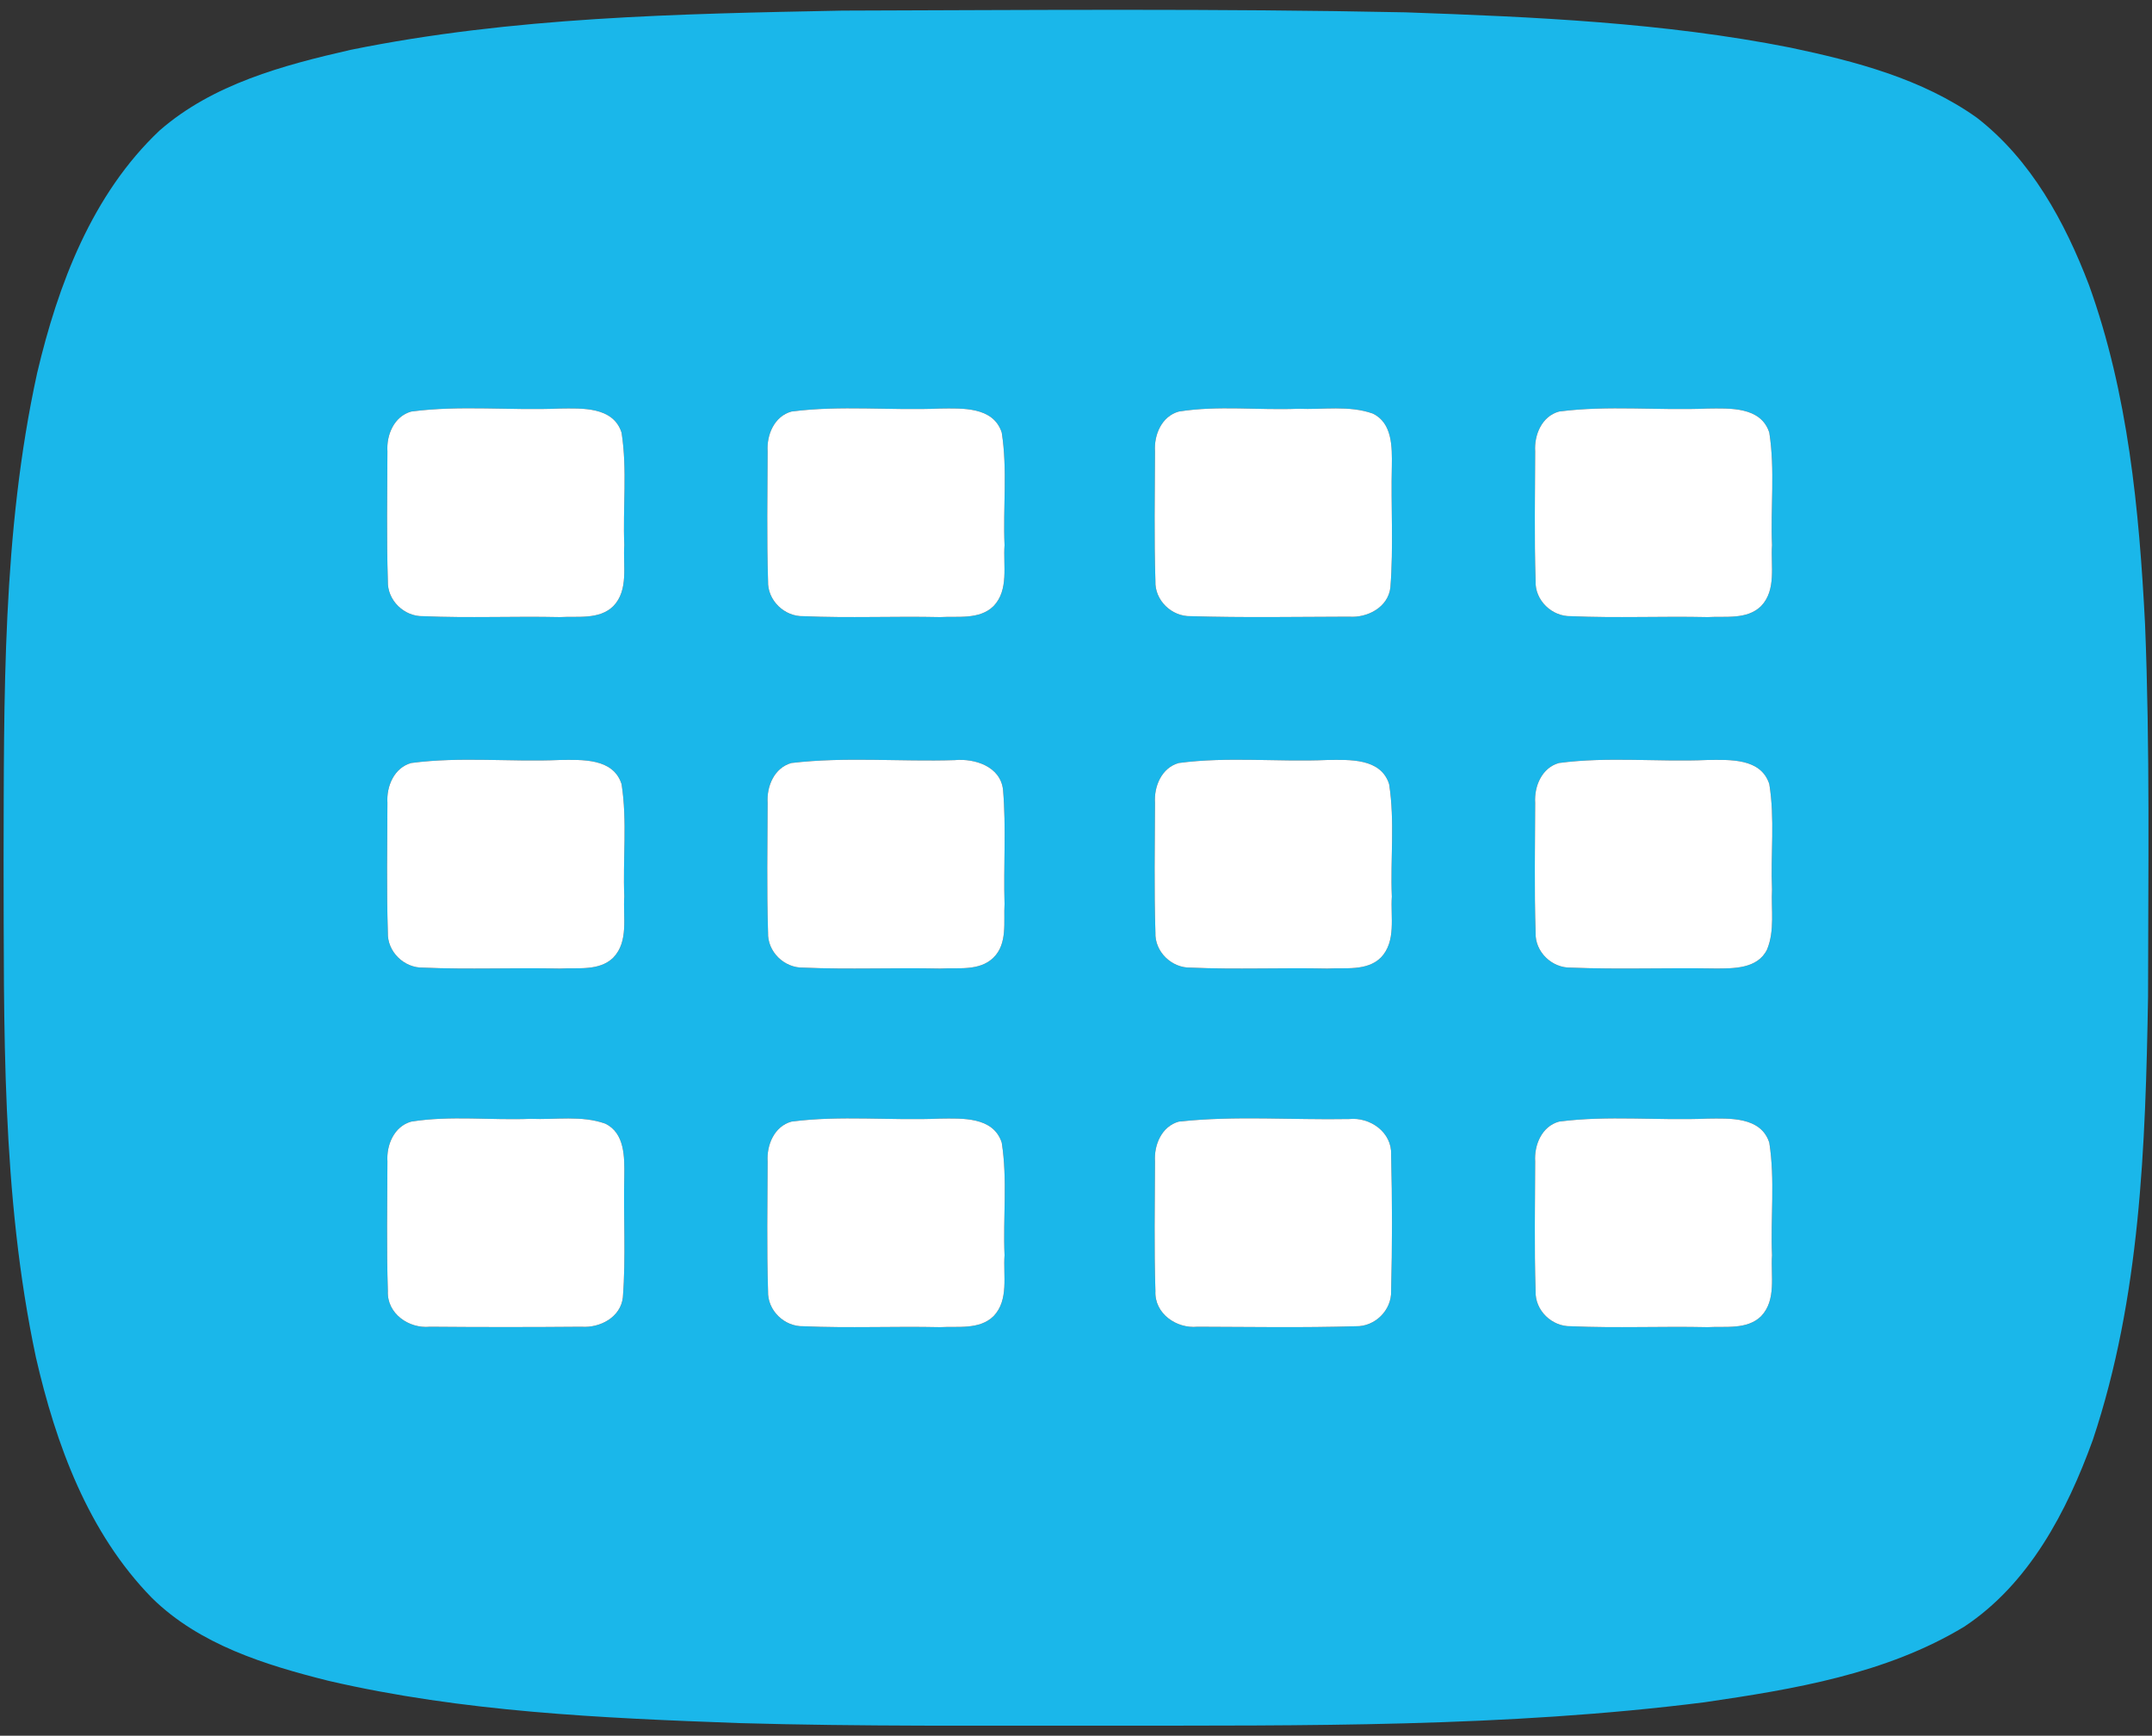
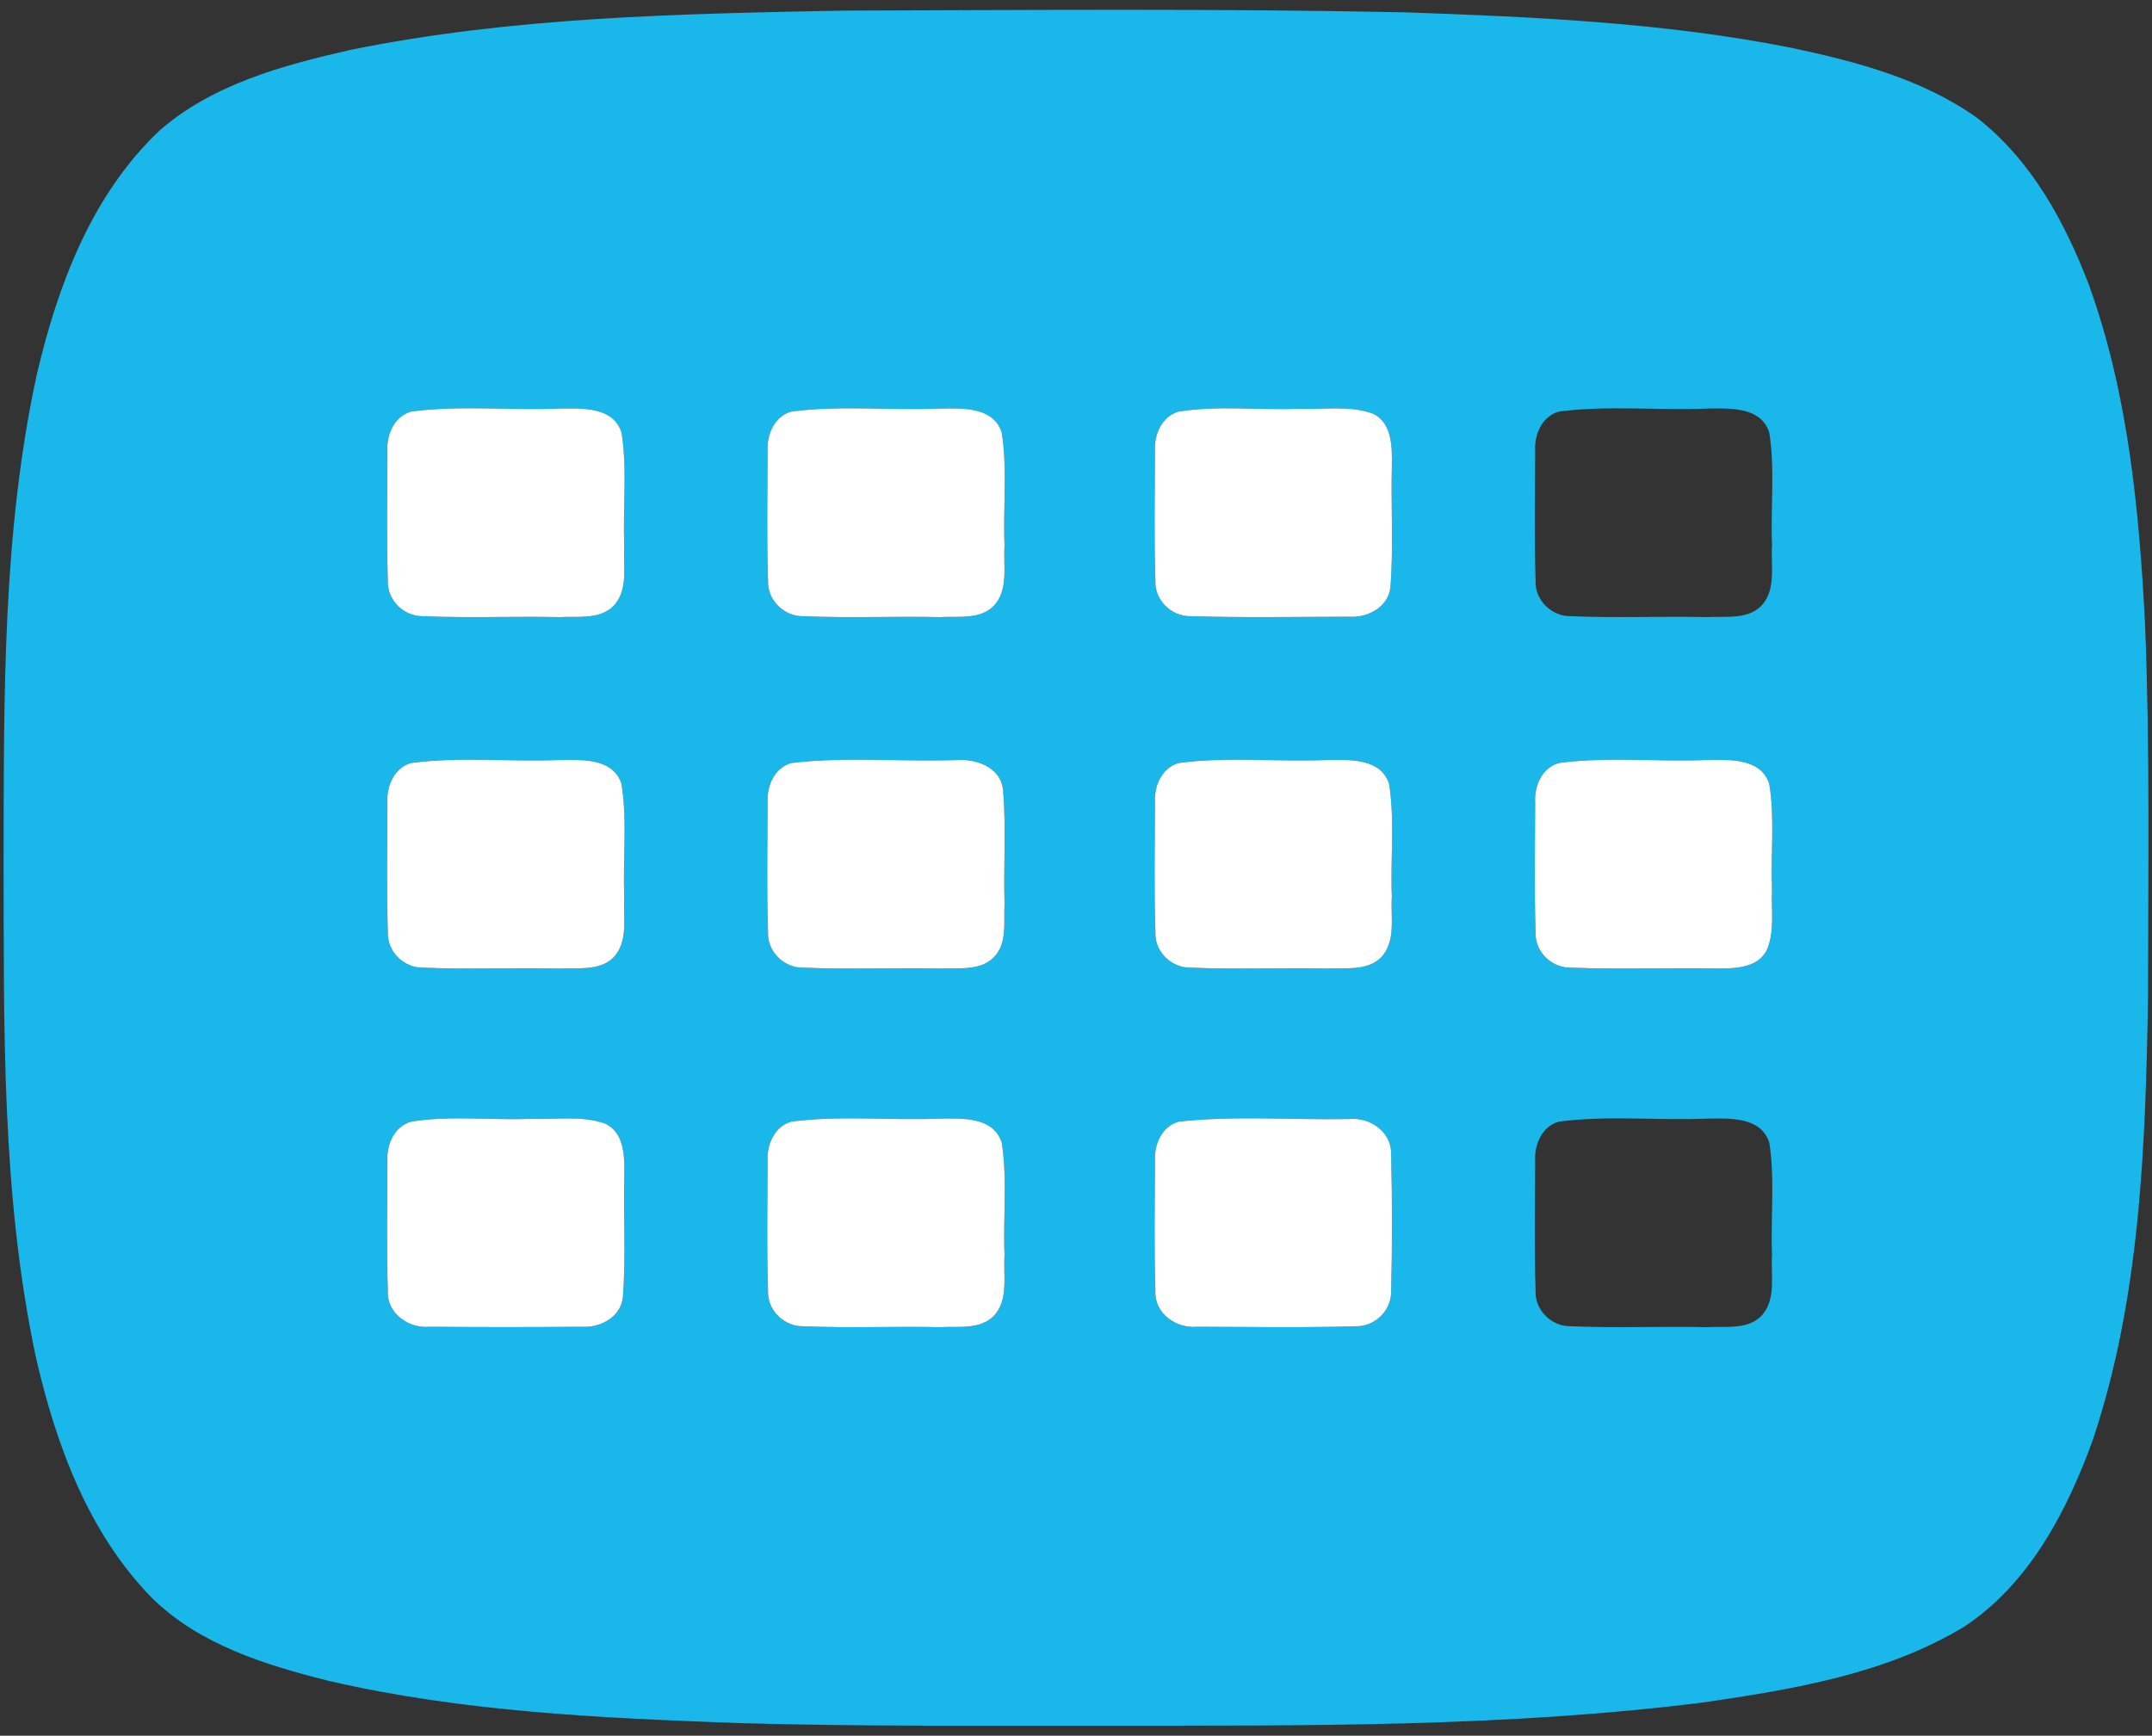
<svg xmlns="http://www.w3.org/2000/svg" width="300pt" height="242pt" viewBox="0 0 300 242" version="1.1">
  <rect x="0" y="0" width="300" height="242" fill="#333333" stroke="none" />
  <g id="#1ab7eaff">
    <path fill="#1ab7ea" opacity="1.00" d=" M 117.41 1.48 C 143.59 1.40 169.79 1.18 195.96 1.72 C 213.90 2.36 231.94 3.14 249.59 6.64 C 258.65 8.55 267.93 10.97 275.58 16.41 C 283.14 22.26 287.87 30.96 291.22 39.75 C 296.67 54.87 298.21 71.04 299.03 86.99 C 299.73 104.31 299.46 121.66 299.45 138.99 C 299.09 159.73 298.39 180.91 291.75 200.76 C 288.15 210.71 282.88 220.81 273.82 226.80 C 262.91 233.40 250.03 235.52 237.60 237.34 C 209.88 240.84 181.88 240.58 154.00 240.60 C 137.01 240.58 120.02 240.73 103.04 240.24 C 83.86 239.54 64.53 238.69 45.77 234.34 C 37.00 232.14 27.81 229.31 21.20 222.81 C 12.30 213.73 7.79 201.39 5.00 189.22 C 0.17 166.49 0.56 143.11 0.50 120.00 C 0.56 97.29 0.29 74.31 5.18 52.00 C 8.09 39.67 12.83 27.10 22.23 18.21 C 29.65 11.72 39.49 9.09 48.88 6.95 C 71.41 2.37 94.51 1.93 117.41 1.48 M 57.33 57.38 C 54.94 58.04 53.86 60.63 54.01 62.93 C 53.99 68.96 53.88 74.99 54.07 81.01 C 53.97 83.69 56.34 85.98 58.99 85.91 C 65.34 86.19 71.70 85.90 78.04 86.04 C 80.54 85.89 83.54 86.43 85.50 84.51 C 87.67 82.26 86.83 78.83 87.03 76.02 C 86.81 70.79 87.46 65.50 86.65 60.32 C 85.49 56.67 81.11 56.93 78.04 56.96 C 71.14 57.26 64.17 56.47 57.33 57.38 M 110.33 57.38 C 107.94 58.04 106.86 60.63 107.01 62.93 C 106.99 68.96 106.88 74.99 107.07 81.01 C 106.97 83.69 109.34 85.98 111.99 85.91 C 118.34 86.19 124.69 85.90 131.04 86.04 C 133.53 85.89 136.54 86.43 138.50 84.51 C 140.67 82.26 139.83 78.83 140.04 76.01 C 139.81 70.79 140.46 65.50 139.65 60.32 C 138.49 56.67 134.11 56.93 131.04 56.96 C 124.15 57.26 117.17 56.48 110.33 57.38 M 164.33 57.38 C 161.94 58.04 160.86 60.63 161.01 62.93 C 160.99 68.95 160.88 74.99 161.07 81.01 C 160.96 83.70 163.34 85.98 166.00 85.91 C 173.35 86.13 180.71 86.00 188.07 85.98 C 190.64 86.17 193.53 84.66 193.83 81.89 C 194.27 76.26 193.89 70.59 194.03 64.94 C 194.06 62.35 194.12 58.97 191.37 57.66 C 188.06 56.48 184.43 57.14 180.99 56.99 C 175.44 57.22 169.83 56.50 164.33 57.38 M 217.33 57.38 C 214.94 58.04 213.86 60.63 214.01 62.93 C 213.99 68.96 213.88 74.99 214.07 81.01 C 213.96 83.69 216.34 85.98 219.00 85.91 C 225.34 86.19 231.69 85.90 238.04 86.04 C 240.53 85.89 243.53 86.43 245.50 84.51 C 247.67 82.26 246.83 78.83 247.03 76.01 C 246.81 70.79 247.46 65.50 246.65 60.32 C 245.49 56.67 241.11 56.93 238.04 56.96 C 231.15 57.26 224.18 56.48 217.33 57.38 M 57.33 106.38 C 54.94 107.04 53.86 109.63 54.01 111.93 C 53.99 117.96 53.88 123.99 54.07 130.01 C 53.97 132.69 56.34 134.98 58.99 134.91 C 65.34 135.19 71.69 134.90 78.04 135.04 C 80.53 134.89 83.54 135.43 85.50 133.51 C 87.67 131.25 86.83 127.83 87.03 125.01 C 86.81 119.79 87.46 114.50 86.65 109.32 C 85.49 105.67 81.11 105.93 78.04 105.96 C 71.15 106.26 64.17 105.47 57.33 106.38 M 110.33 106.38 C 107.94 107.04 106.86 109.63 107.01 111.93 C 106.99 117.96 106.88 123.99 107.07 130.01 C 106.97 132.69 109.33 134.98 111.99 134.91 C 118.33 135.19 124.69 134.90 131.04 135.04 C 133.53 134.89 136.54 135.44 138.50 133.51 C 140.48 131.56 139.89 128.54 140.04 126.04 C 139.88 120.73 140.28 115.41 139.83 110.12 C 139.48 106.86 135.90 105.72 133.08 105.98 C 125.51 106.22 117.86 105.49 110.33 106.38 M 164.33 106.38 C 161.94 107.04 160.86 109.63 161.01 111.93 C 160.99 117.96 160.88 123.99 161.07 130.01 C 160.96 132.69 163.33 134.98 165.99 134.91 C 172.33 135.19 178.69 134.90 185.04 135.04 C 187.53 134.89 190.54 135.43 192.50 133.51 C 194.67 131.25 193.83 127.83 194.03 125.01 C 193.81 119.79 194.46 114.50 193.65 109.32 C 192.49 105.67 188.11 105.93 185.04 105.96 C 178.14 106.26 171.17 105.47 164.33 106.38 M 217.33 106.38 C 214.94 107.04 213.86 109.63 214.01 111.94 C 213.99 117.96 213.88 123.99 214.07 130.02 C 213.97 132.70 216.34 134.98 218.99 134.91 C 225.68 135.18 232.38 134.91 239.07 135.03 C 241.65 135.03 245.02 135.10 246.34 132.38 C 247.43 129.74 246.89 126.78 247.03 124.00 C 246.82 119.11 247.44 114.16 246.65 109.32 C 245.49 105.67 241.11 105.93 238.04 105.96 C 231.14 106.26 224.17 105.47 217.33 106.38 M 57.33 156.38 C 54.94 157.04 53.86 159.63 54.01 161.93 C 53.99 167.96 53.88 173.99 54.07 180.01 C 53.92 183.15 57.01 185.27 59.93 184.98 C 66.98 185.04 74.03 185.04 81.07 184.98 C 83.64 185.17 86.53 183.66 86.83 180.88 C 87.27 175.25 86.89 169.58 87.03 163.94 C 87.06 161.34 87.11 157.97 84.37 156.66 C 81.06 155.48 77.44 156.14 73.99 155.99 C 68.45 156.22 62.83 155.50 57.33 156.38 M 110.33 156.38 C 107.94 157.04 106.86 159.64 107.01 161.94 C 106.99 167.96 106.88 173.99 107.07 180.01 C 106.97 182.69 109.33 184.98 111.99 184.91 C 118.33 185.19 124.69 184.90 131.04 185.04 C 133.53 184.89 136.53 185.43 138.50 183.51 C 140.67 181.26 139.83 177.83 140.04 175.01 C 139.81 169.79 140.46 164.50 139.65 159.32 C 138.49 155.67 134.11 155.93 131.04 155.96 C 124.15 156.26 117.17 155.48 110.33 156.38 M 164.33 156.38 C 161.94 157.04 160.86 159.63 161.01 161.93 C 160.99 167.96 160.88 173.99 161.07 180.01 C 160.92 183.15 164.01 185.27 166.93 184.98 C 174.29 185.00 181.65 185.13 189.01 184.91 C 191.67 184.98 194.01 182.68 193.93 180.01 C 194.09 173.67 194.09 167.32 193.93 160.99 C 194.06 157.86 191.00 155.72 188.07 156.02 C 180.17 156.17 172.18 155.52 164.33 156.38 M 217.33 156.38 C 214.94 157.04 213.86 159.63 214.01 161.93 C 213.99 167.95 213.88 173.99 214.07 180.01 C 213.97 182.70 216.34 184.98 219.00 184.91 C 225.34 185.19 231.69 184.90 238.04 185.04 C 240.53 184.89 243.54 185.43 245.51 183.51 C 247.67 181.25 246.83 177.83 247.03 175.02 C 246.81 169.79 247.46 164.50 246.65 159.32 C 245.49 155.67 241.11 155.93 238.04 155.96 C 231.14 156.26 224.17 155.48 217.33 156.38 Z" />
  </g>
  <g id="#ffffffff">
    <path fill="#ffffff" opacity="1.00" d=" M 57.33 57.38 C 64.17 56.47 71.14 57.26 78.04 56.96 C 81.11 56.93 85.49 56.67 86.65 60.32 C 87.46 65.50 86.81 70.79 87.03 76.02 C 86.83 78.83 87.67 82.26 85.50 84.51 C 83.54 86.43 80.54 85.89 78.04 86.04 C 71.70 85.90 65.34 86.19 58.99 85.91 C 56.34 85.98 53.97 83.69 54.07 81.01 C 53.88 74.99 53.99 68.96 54.01 62.93 C 53.86 60.63 54.94 58.04 57.33 57.38 Z" />
    <path fill="#ffffff" opacity="1.00" d=" M 110.33 57.38 C 117.17 56.48 124.15 57.26 131.04 56.96 C 134.11 56.93 138.49 56.67 139.65 60.32 C 140.46 65.50 139.81 70.79 140.04 76.01 C 139.83 78.83 140.67 82.26 138.50 84.51 C 136.54 86.43 133.53 85.89 131.04 86.04 C 124.69 85.90 118.34 86.19 111.99 85.91 C 109.34 85.98 106.97 83.69 107.07 81.01 C 106.88 74.99 106.99 68.96 107.01 62.93 C 106.86 60.63 107.94 58.04 110.33 57.38 Z" />
    <path fill="#ffffff" opacity="1.00" d=" M 164.33 57.38 C 169.83 56.50 175.44 57.22 180.99 56.99 C 184.43 57.14 188.06 56.48 191.37 57.66 C 194.12 58.97 194.06 62.35 194.03 64.94 C 193.89 70.59 194.27 76.26 193.83 81.89 C 193.53 84.66 190.64 86.17 188.07 85.98 C 180.71 86.00 173.35 86.13 166.00 85.91 C 163.34 85.98 160.96 83.70 161.07 81.01 C 160.88 74.99 160.99 68.95 161.01 62.93 C 160.86 60.63 161.94 58.04 164.33 57.38 Z" />
-     <path fill="#ffffff" opacity="1.00" d=" M 217.33 57.38 C 224.18 56.48 231.15 57.26 238.04 56.96 C 241.11 56.93 245.49 56.67 246.65 60.32 C 247.46 65.50 246.81 70.79 247.03 76.01 C 246.83 78.83 247.67 82.26 245.50 84.51 C 243.53 86.43 240.53 85.89 238.04 86.04 C 231.69 85.90 225.34 86.19 219.00 85.91 C 216.34 85.98 213.96 83.69 214.07 81.01 C 213.88 74.99 213.99 68.96 214.01 62.93 C 213.86 60.63 214.94 58.04 217.33 57.38 Z" />
    <path fill="#ffffff" opacity="1.00" d=" M 57.33 106.38 C 64.17 105.47 71.15 106.26 78.04 105.96 C 81.11 105.93 85.49 105.67 86.65 109.32 C 87.46 114.50 86.81 119.79 87.03 125.01 C 86.83 127.83 87.67 131.25 85.50 133.51 C 83.54 135.43 80.53 134.89 78.04 135.04 C 71.69 134.90 65.34 135.19 58.99 134.91 C 56.34 134.98 53.97 132.69 54.07 130.01 C 53.88 123.99 53.99 117.96 54.01 111.93 C 53.86 109.63 54.94 107.04 57.33 106.38 Z" />
    <path fill="#ffffff" opacity="1.00" d=" M 110.33 106.38 C 117.86 105.49 125.51 106.22 133.08 105.98 C 135.90 105.72 139.48 106.86 139.83 110.12 C 140.28 115.41 139.88 120.73 140.04 126.04 C 139.89 128.54 140.48 131.56 138.50 133.51 C 136.54 135.44 133.53 134.89 131.04 135.04 C 124.69 134.90 118.33 135.19 111.99 134.91 C 109.33 134.98 106.97 132.69 107.07 130.01 C 106.88 123.99 106.99 117.96 107.01 111.93 C 106.86 109.63 107.94 107.04 110.33 106.38 Z" />
    <path fill="#ffffff" opacity="1.00" d=" M 164.33 106.38 C 171.17 105.47 178.14 106.26 185.04 105.96 C 188.11 105.93 192.49 105.67 193.65 109.32 C 194.46 114.50 193.81 119.79 194.03 125.01 C 193.83 127.83 194.67 131.25 192.50 133.51 C 190.54 135.43 187.53 134.89 185.04 135.04 C 178.69 134.90 172.33 135.19 165.99 134.91 C 163.33 134.98 160.96 132.69 161.07 130.01 C 160.88 123.99 160.99 117.96 161.01 111.93 C 160.86 109.63 161.94 107.04 164.33 106.38 Z" />
    <path fill="#ffffff" opacity="1.00" d=" M 217.33 106.38 C 224.17 105.47 231.14 106.26 238.04 105.96 C 241.11 105.93 245.49 105.67 246.65 109.32 C 247.44 114.16 246.82 119.11 247.03 124.00 C 246.89 126.78 247.43 129.74 246.34 132.38 C 245.02 135.10 241.65 135.03 239.07 135.03 C 232.38 134.91 225.68 135.18 218.99 134.91 C 216.34 134.98 213.97 132.70 214.07 130.02 C 213.88 123.99 213.99 117.96 214.01 111.94 C 213.86 109.63 214.94 107.04 217.33 106.38 Z" />
    <path fill="#ffffff" opacity="1.00" d=" M 57.33 156.38 C 62.83 155.50 68.45 156.22 73.99 155.99 C 77.44 156.14 81.06 155.48 84.37 156.66 C 87.11 157.97 87.06 161.34 87.03 163.94 C 86.89 169.58 87.27 175.25 86.83 180.88 C 86.53 183.66 83.64 185.17 81.07 184.98 C 74.03 185.04 66.98 185.04 59.93 184.98 C 57.01 185.27 53.92 183.15 54.07 180.01 C 53.88 173.99 53.99 167.96 54.01 161.93 C 53.86 159.63 54.94 157.04 57.33 156.38 Z" />
    <path fill="#ffffff" opacity="1.00" d=" M 110.33 156.38 C 117.17 155.48 124.15 156.26 131.04 155.96 C 134.11 155.93 138.49 155.67 139.65 159.32 C 140.46 164.50 139.81 169.79 140.04 175.01 C 139.83 177.83 140.67 181.26 138.50 183.51 C 136.53 185.43 133.53 184.89 131.04 185.04 C 124.69 184.90 118.33 185.19 111.99 184.91 C 109.33 184.98 106.97 182.69 107.07 180.01 C 106.88 173.99 106.99 167.96 107.01 161.94 C 106.86 159.64 107.94 157.04 110.33 156.38 Z" />
    <path fill="#ffffff" opacity="1.00" d=" M 164.33 156.38 C 172.18 155.52 180.17 156.17 188.07 156.02 C 191.00 155.72 194.06 157.86 193.93 160.99 C 194.09 167.32 194.09 173.67 193.93 180.01 C 194.01 182.68 191.67 184.98 189.01 184.91 C 181.65 185.13 174.29 185.00 166.93 184.98 C 164.01 185.27 160.92 183.15 161.07 180.01 C 160.88 173.99 160.99 167.96 161.01 161.93 C 160.86 159.63 161.94 157.04 164.33 156.38 Z" />
-     <path fill="#ffffff" opacity="1.00" d=" M 217.33 156.38 C 224.17 155.48 231.14 156.26 238.04 155.96 C 241.11 155.93 245.49 155.67 246.65 159.32 C 247.46 164.50 246.81 169.79 247.03 175.02 C 246.83 177.83 247.67 181.25 245.51 183.51 C 243.54 185.43 240.53 184.89 238.04 185.04 C 231.69 184.90 225.34 185.19 219.00 184.91 C 216.34 184.98 213.97 182.70 214.07 180.01 C 213.88 173.99 213.99 167.95 214.01 161.93 C 213.86 159.63 214.94 157.04 217.33 156.38 Z" />
  </g>
</svg>